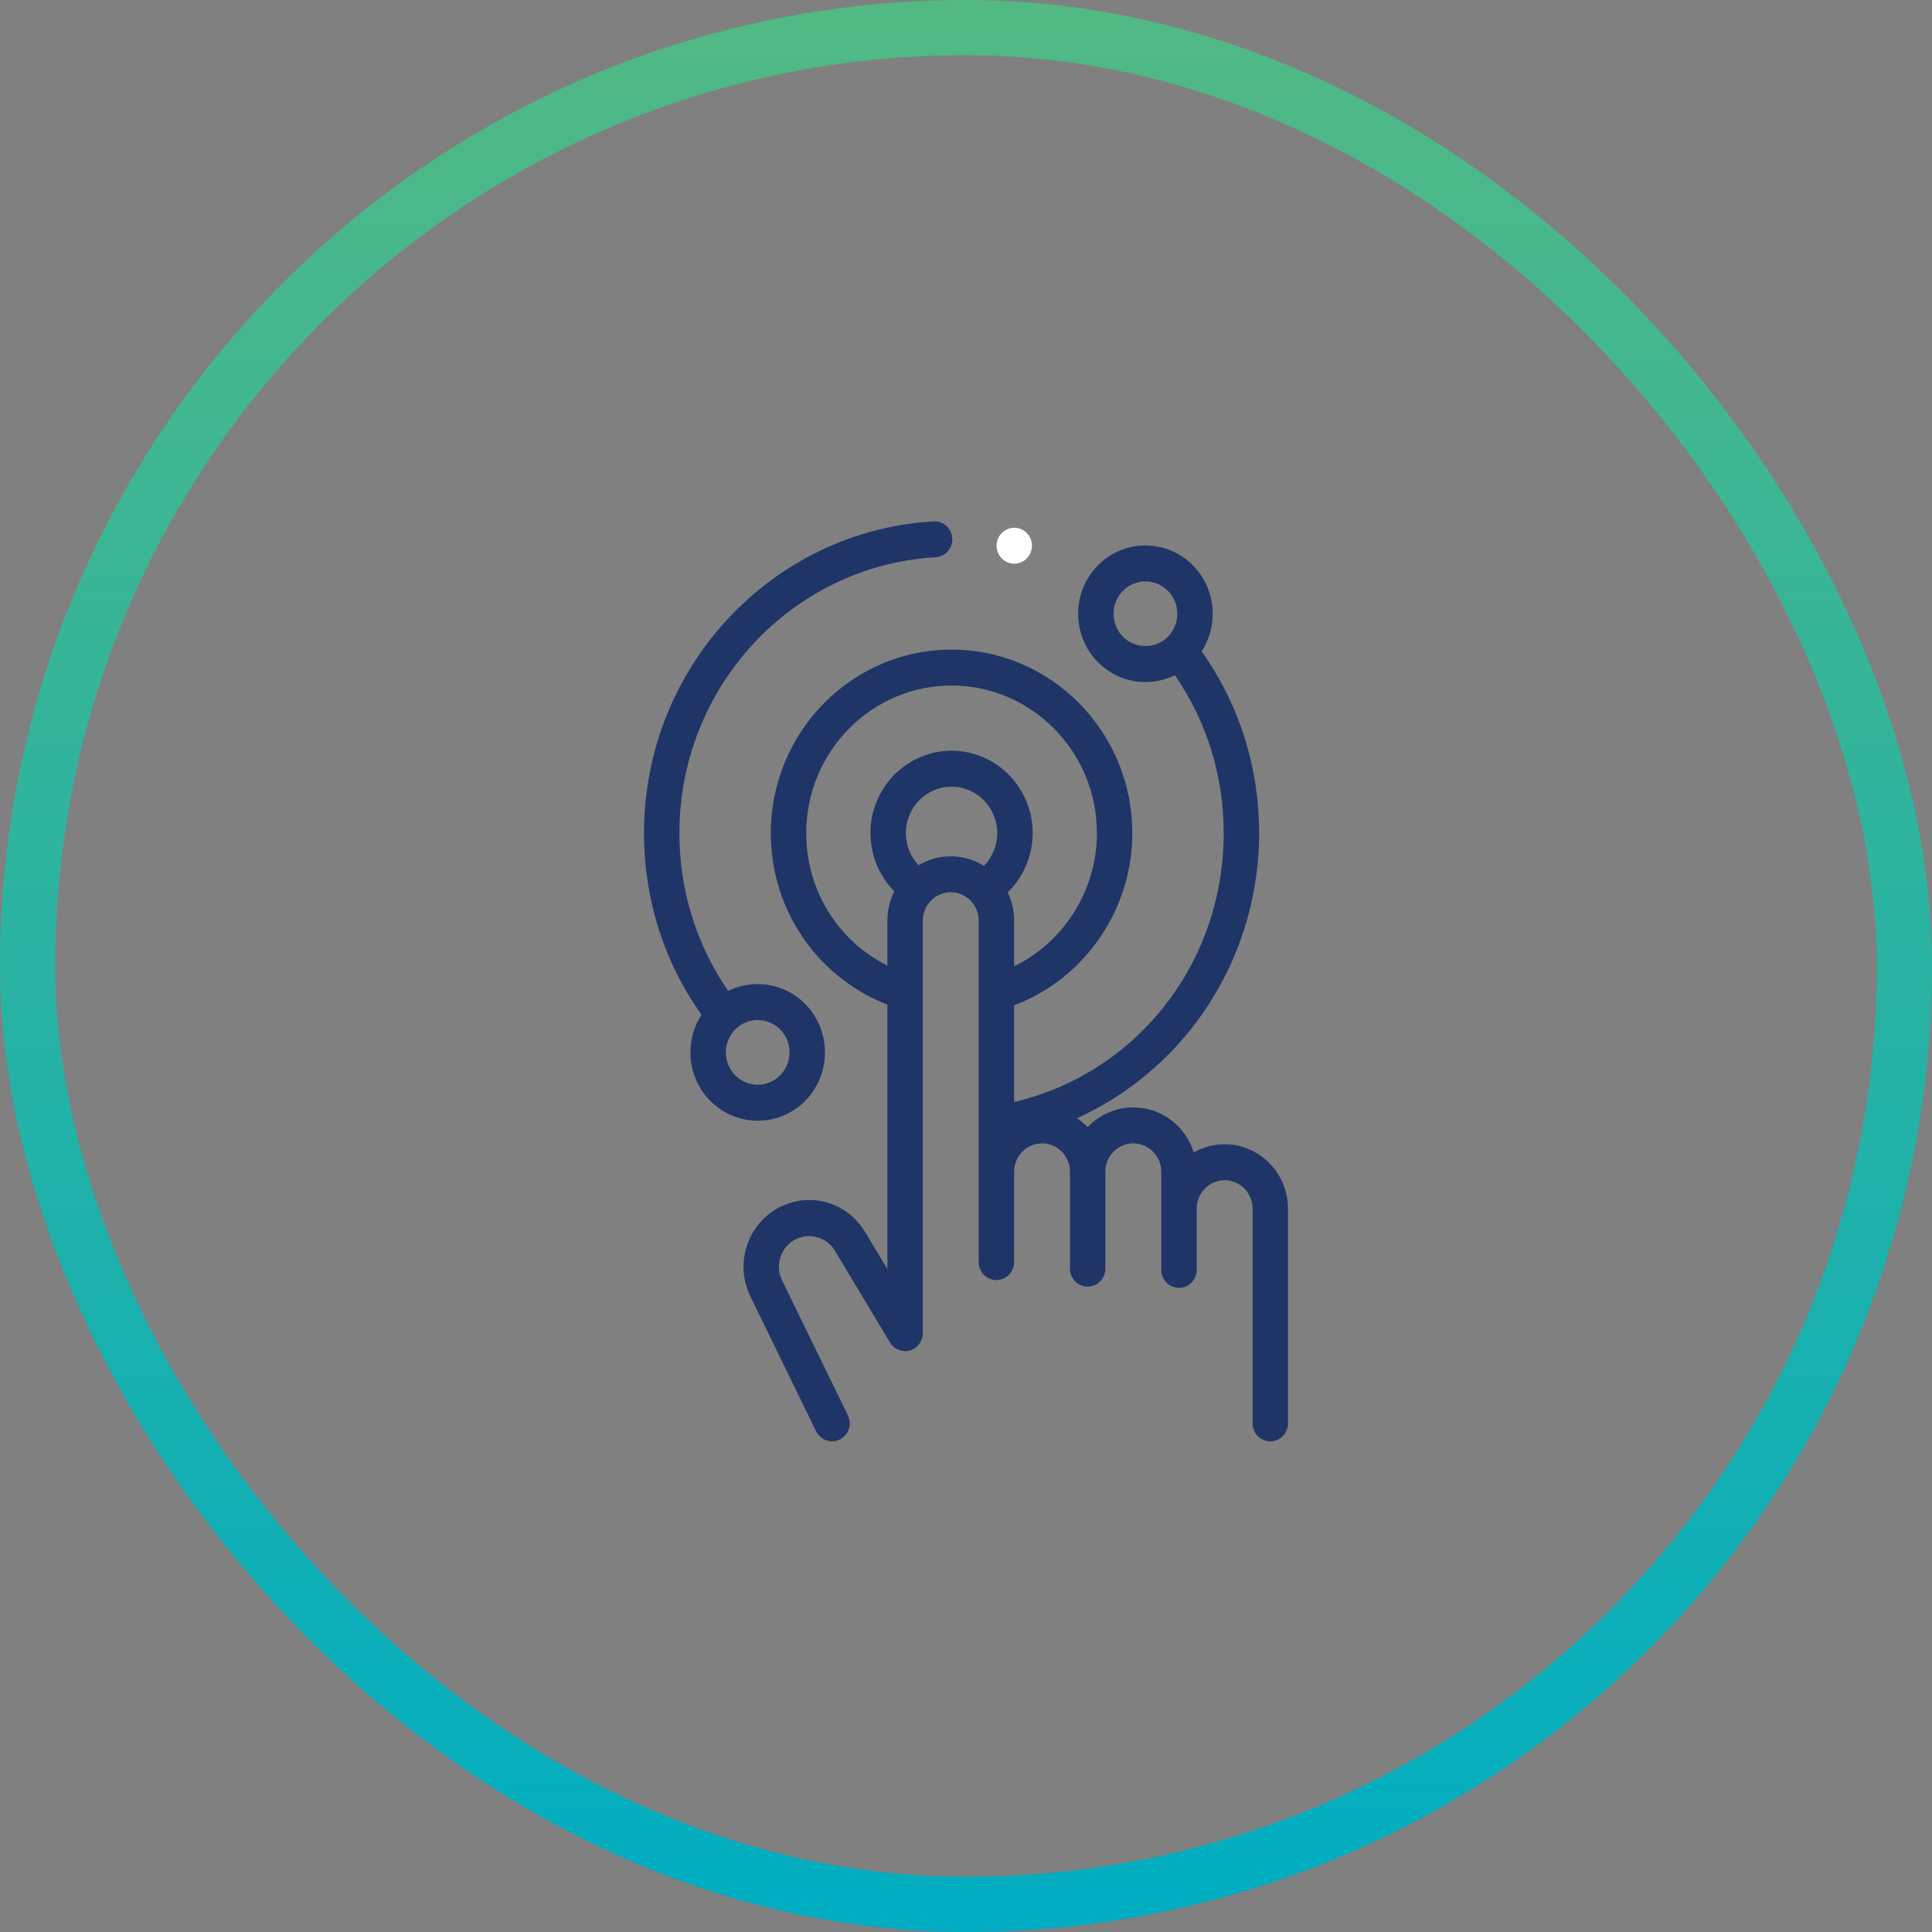
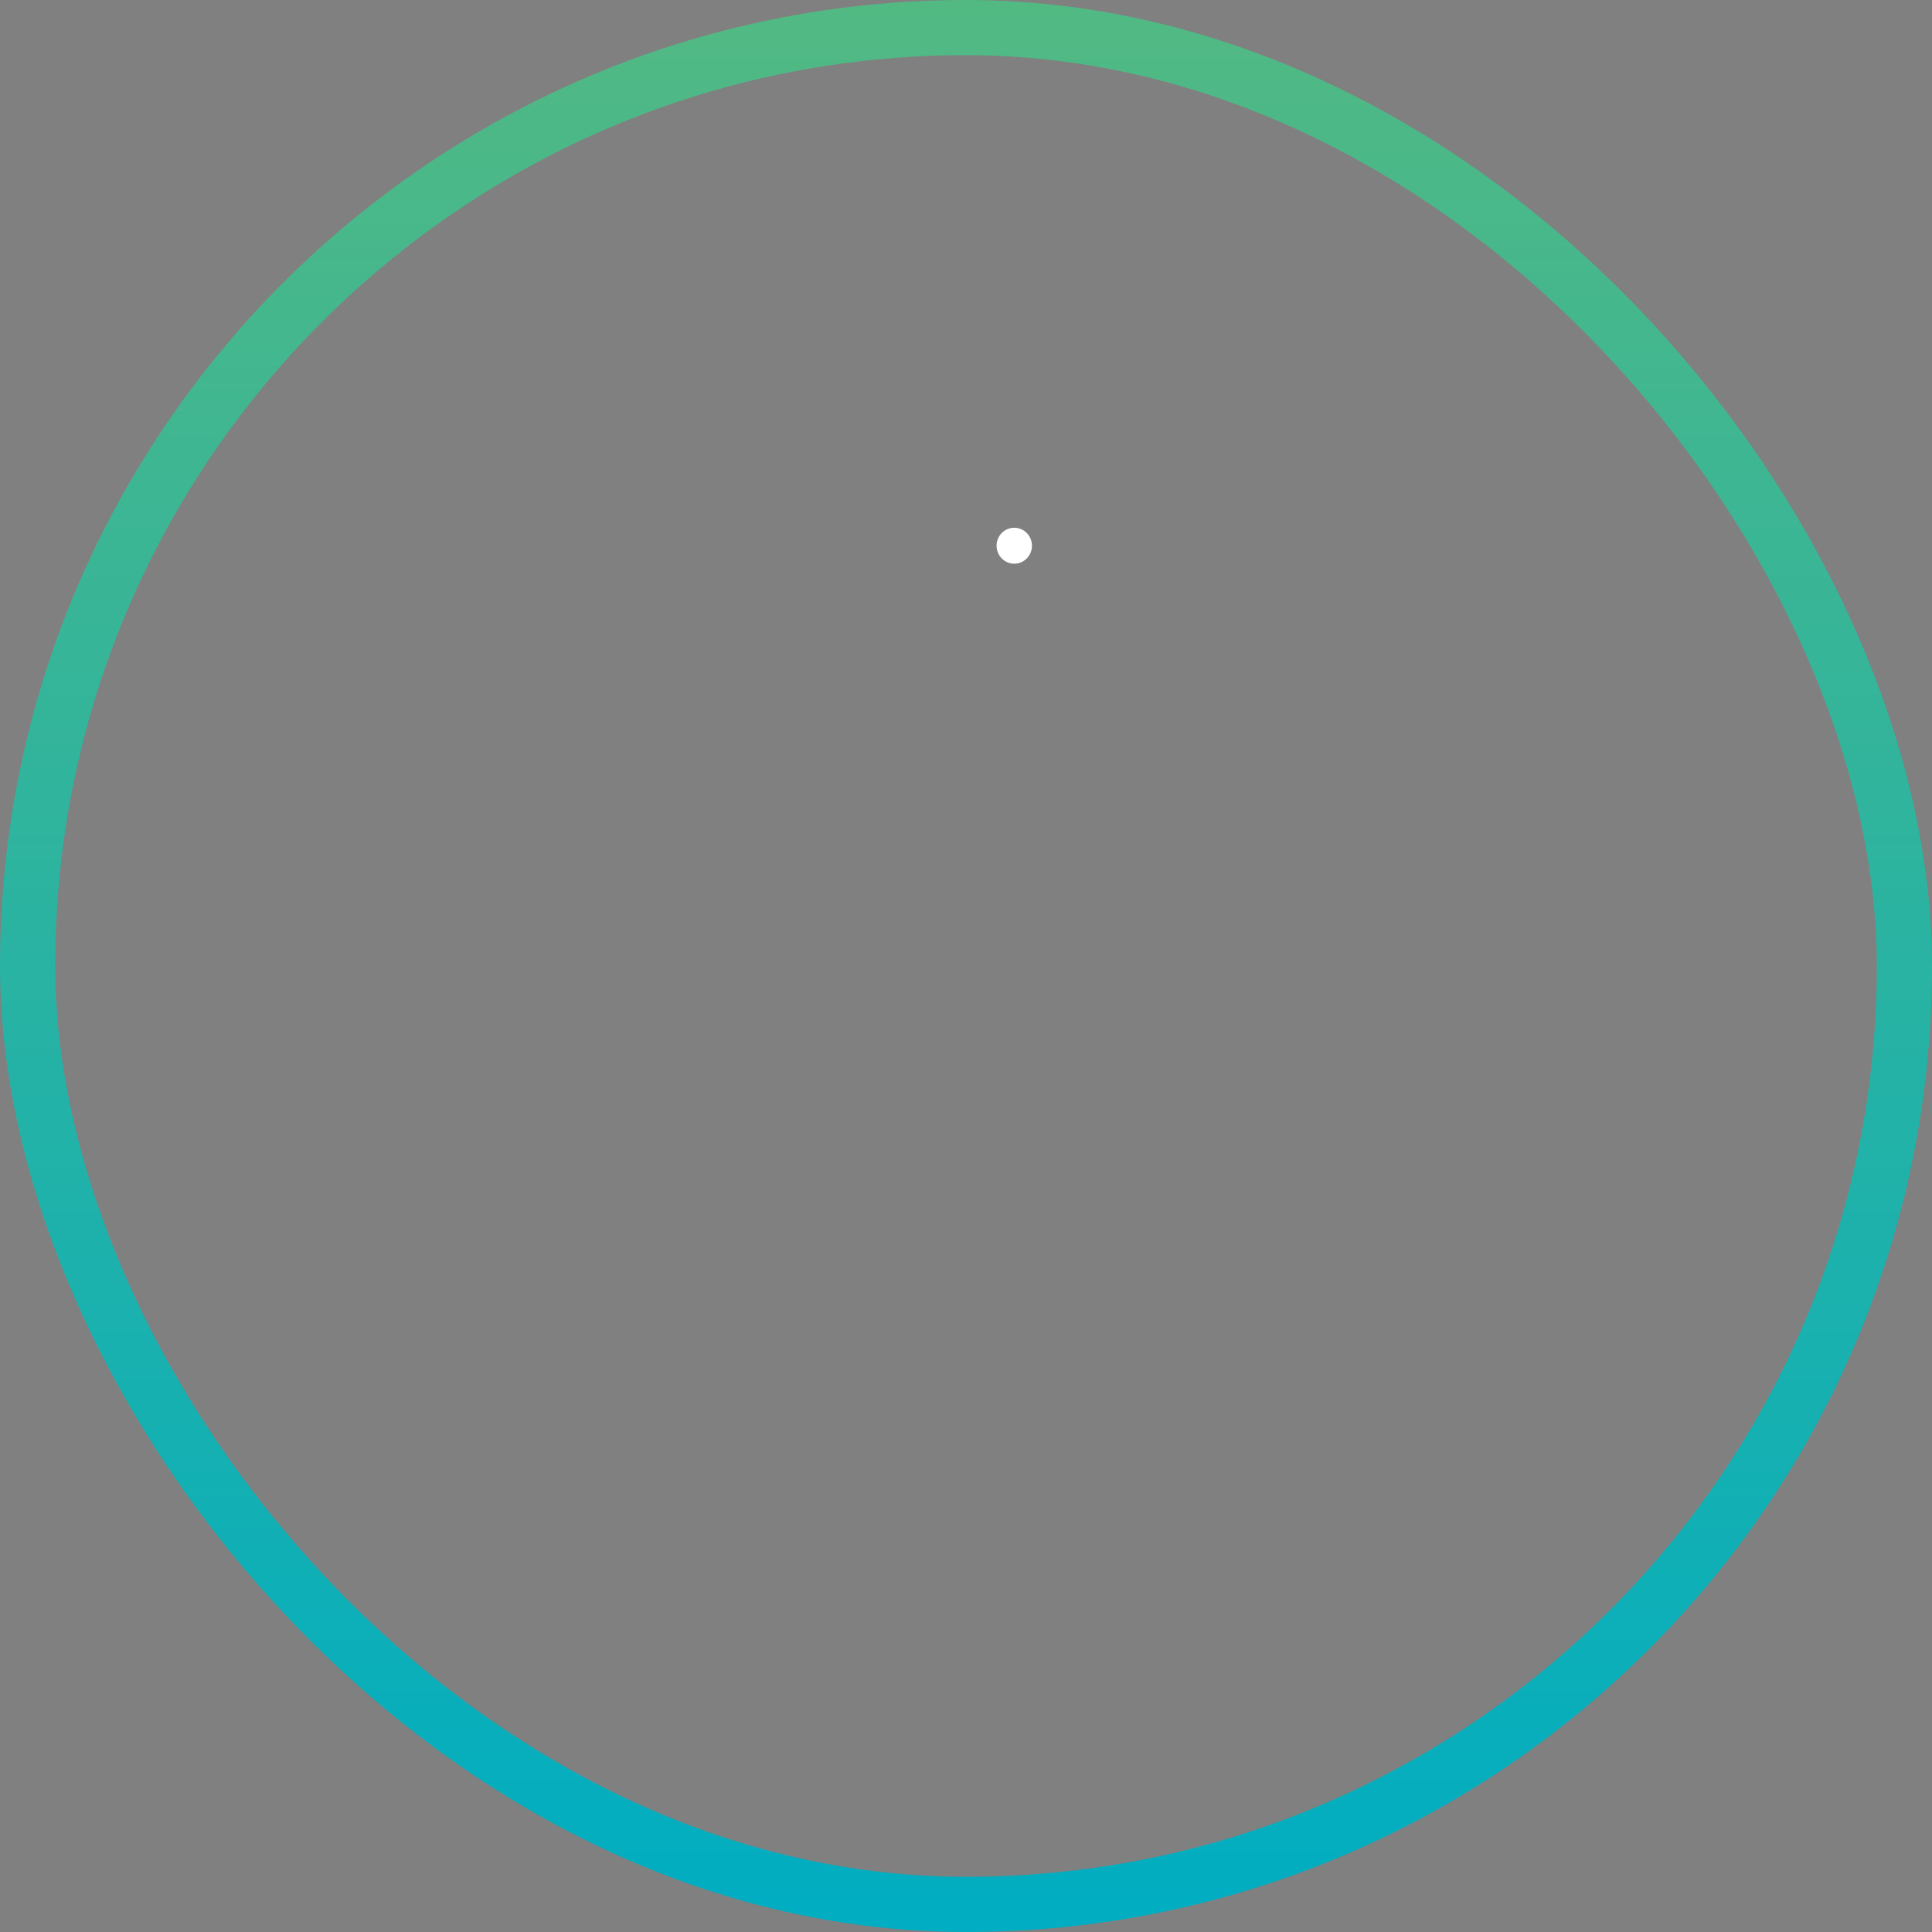
<svg xmlns="http://www.w3.org/2000/svg" width="70" height="70" viewBox="0 0 70 70" fill="none">
  <rect x="0" y="0" width="70" height="70" fill="#808080" stroke="none" />
  <g clip-path="url(#clip0_1716_1052)">
-     <path d="M29.177 39.881C30.127 38.916 30.127 37.345 29.177 36.38C28.716 35.913 28.104 35.655 27.452 35.655C27.076 35.655 26.712 35.741 26.384 35.904C25.226 34.222 24.616 32.254 24.616 30.183C24.616 24.884 28.694 20.495 33.898 20.191C34.253 20.17 34.523 19.862 34.502 19.502C34.481 19.143 34.178 18.869 33.824 18.89C27.941 19.235 23.333 24.196 23.333 30.183C23.333 32.573 24.053 34.842 25.416 36.769C24.793 37.73 24.897 39.037 25.729 39.881C26.189 40.348 26.802 40.606 27.453 40.606C28.105 40.606 28.717 40.348 29.178 39.881H29.177ZM26.636 37.301C26.861 37.073 27.157 36.958 27.453 36.958C27.749 36.958 28.044 37.073 28.27 37.301C28.72 37.758 28.72 38.502 28.27 38.959C27.82 39.416 27.087 39.416 26.636 38.959C26.186 38.502 26.186 37.758 26.636 37.301H26.636Z" fill="#1F3567" />
-     <path d="M44.371 41.459C43.965 41.459 43.584 41.566 43.253 41.754C42.96 40.81 42.089 40.123 41.063 40.123C40.414 40.123 39.827 40.398 39.409 40.84C39.293 40.717 39.164 40.608 39.024 40.514C40.503 39.842 41.834 38.843 42.911 37.578C44.658 35.526 45.62 32.9 45.62 30.185C45.62 27.797 44.902 25.526 43.538 23.599C44.161 22.638 44.057 21.332 43.225 20.487C42.275 19.523 40.727 19.523 39.777 20.487C38.826 21.452 38.826 23.023 39.777 23.988C40.252 24.471 40.877 24.712 41.501 24.712C41.867 24.712 42.233 24.628 42.569 24.463C43.727 26.145 44.337 28.115 44.337 30.185C44.337 34.897 41.186 38.88 36.743 39.929V36.423C39.288 35.469 41.026 32.972 41.026 30.185C41.026 26.519 38.088 23.536 34.477 23.536C30.866 23.536 27.928 26.519 27.928 30.185C27.928 31.631 28.378 33.008 29.229 34.163C29.972 35.171 30.999 35.953 32.152 36.4V45.982L31.346 44.64C30.668 43.511 29.254 43.145 28.126 43.805C27.054 44.434 26.635 45.813 27.177 46.951L29.57 51.86C29.683 52.09 29.91 52.222 30.146 52.222C30.242 52.222 30.339 52.201 30.43 52.155C30.748 51.995 30.878 51.604 30.721 51.282L28.329 46.378C28.082 45.857 28.274 45.222 28.768 44.933C29.279 44.634 29.943 44.806 30.25 45.317L32.245 48.641C32.395 48.89 32.69 49.008 32.967 48.929C33.244 48.851 33.435 48.594 33.435 48.302V33.356C33.435 32.789 33.889 32.328 34.447 32.328C35.005 32.328 35.46 32.789 35.46 33.356V35.933C35.46 35.937 35.46 35.942 35.46 35.947V45.728C35.46 46.088 35.747 46.379 36.101 46.379C36.455 46.379 36.743 46.088 36.743 45.728V42.454C36.743 41.888 37.197 41.426 37.755 41.426C38.313 41.426 38.767 41.887 38.767 42.454V45.965C38.767 46.325 39.054 46.617 39.408 46.617C39.762 46.617 40.05 46.325 40.05 45.965V42.454C40.05 41.888 40.504 41.426 41.063 41.426C41.621 41.426 42.075 41.887 42.075 42.454V46.009C42.075 46.37 42.362 46.661 42.717 46.661C43.071 46.661 43.358 46.37 43.358 46.009V43.79C43.358 43.224 43.812 42.762 44.371 42.762C44.929 42.762 45.383 43.223 45.383 43.79V51.571C45.383 51.931 45.67 52.223 46.025 52.223C46.379 52.223 46.666 51.931 46.666 51.571V43.79C46.666 42.505 45.636 41.459 44.371 41.459V41.459ZM40.684 23.067C40.234 22.61 40.234 21.866 40.684 21.409C40.909 21.18 41.205 21.066 41.501 21.066C41.796 21.066 42.093 21.18 42.318 21.409C42.768 21.866 42.768 22.61 42.318 23.067C41.867 23.524 41.135 23.524 40.684 23.067ZM29.211 30.184C29.211 27.236 31.574 24.838 34.477 24.838C37.38 24.838 39.743 27.237 39.743 30.184C39.743 32.259 38.545 34.135 36.743 35.01V33.355C36.743 32.989 36.66 32.643 36.511 32.334C37.08 31.778 37.416 31.001 37.416 30.183C37.416 28.538 36.098 27.2 34.477 27.2C32.856 27.2 31.538 28.538 31.538 30.183C31.538 30.977 31.856 31.74 32.404 32.296C32.243 32.614 32.152 32.974 32.152 33.355V34.983C30.365 34.096 29.211 32.258 29.211 30.184ZM33.283 31.348C32.987 31.037 32.821 30.625 32.821 30.184C32.821 29.257 33.564 28.503 34.477 28.503C35.39 28.503 36.133 29.257 36.133 30.184C36.133 30.632 35.953 31.059 35.649 31.371C35.299 31.152 34.888 31.026 34.448 31.026C34.008 31.026 33.625 31.144 33.283 31.349V31.348Z" fill="#1F3567" />
    <path d="M36.749 20.424C36.917 20.424 37.083 20.354 37.202 20.233C37.321 20.112 37.39 19.944 37.39 19.772C37.39 19.6 37.321 19.433 37.202 19.312C37.083 19.191 36.917 19.121 36.749 19.121C36.58 19.121 36.415 19.191 36.295 19.312C36.176 19.433 36.107 19.602 36.107 19.772C36.107 19.943 36.176 20.111 36.295 20.233C36.415 20.354 36.58 20.424 36.749 20.424Z" fill="white" />
  </g>
  <rect x="1" y="1" width="68" height="68" rx="34" stroke="url(#paint0_linear_1716_1052)" stroke-width="2" />
  <defs>
    <linearGradient id="paint0_linear_1716_1052" x1="35" y1="0" x2="35" y2="70" gradientUnits="userSpaceOnUse">
      <stop stop-color="#52B983" />
      <stop offset="1" stop-color="#00ADC2" />
    </linearGradient>
    <clipPath id="clip0_1716_1052">
      <rect width="23.333" height="33.333" fill="white" transform="translate(23.333 18.889)" />
    </clipPath>
  </defs>
</svg>